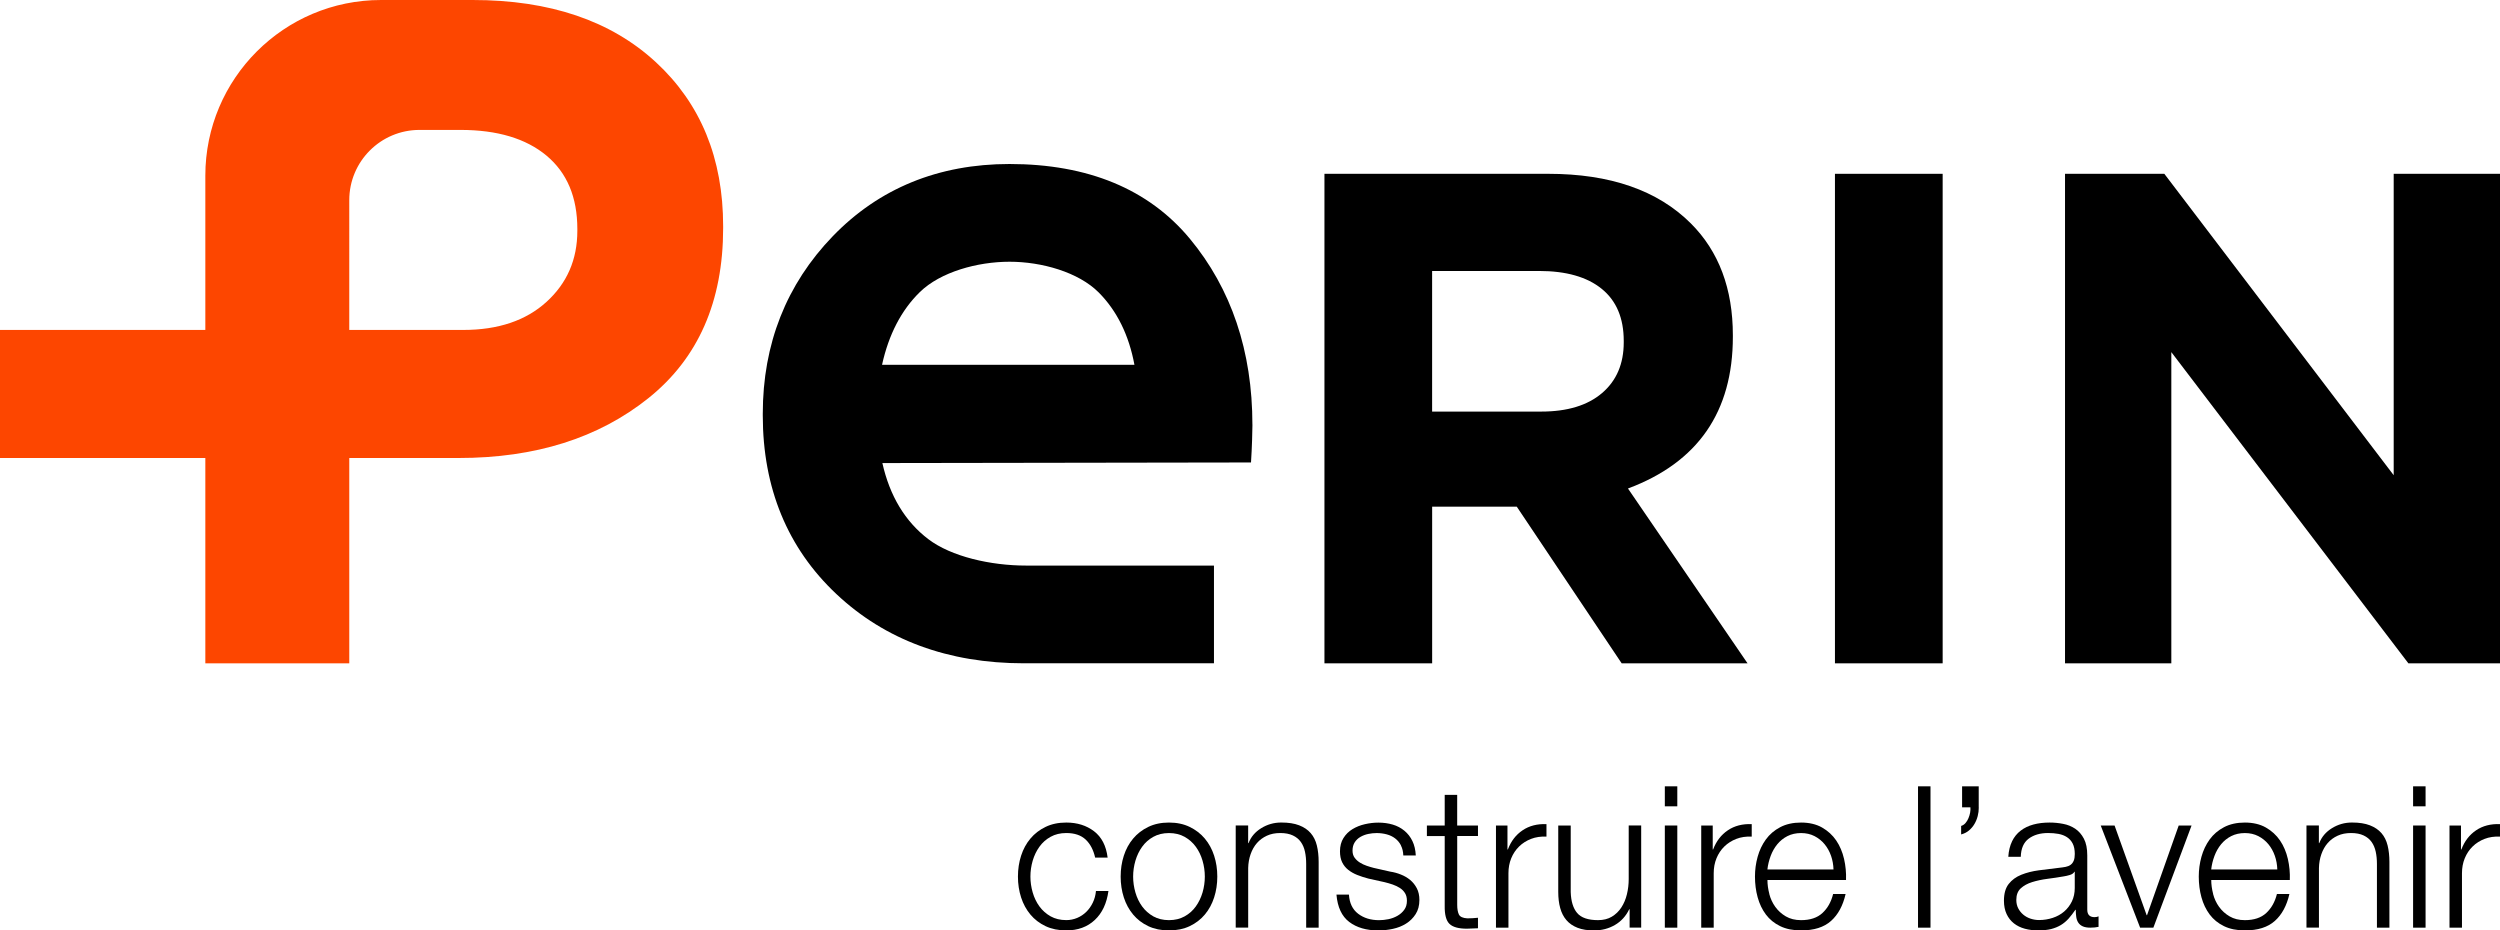
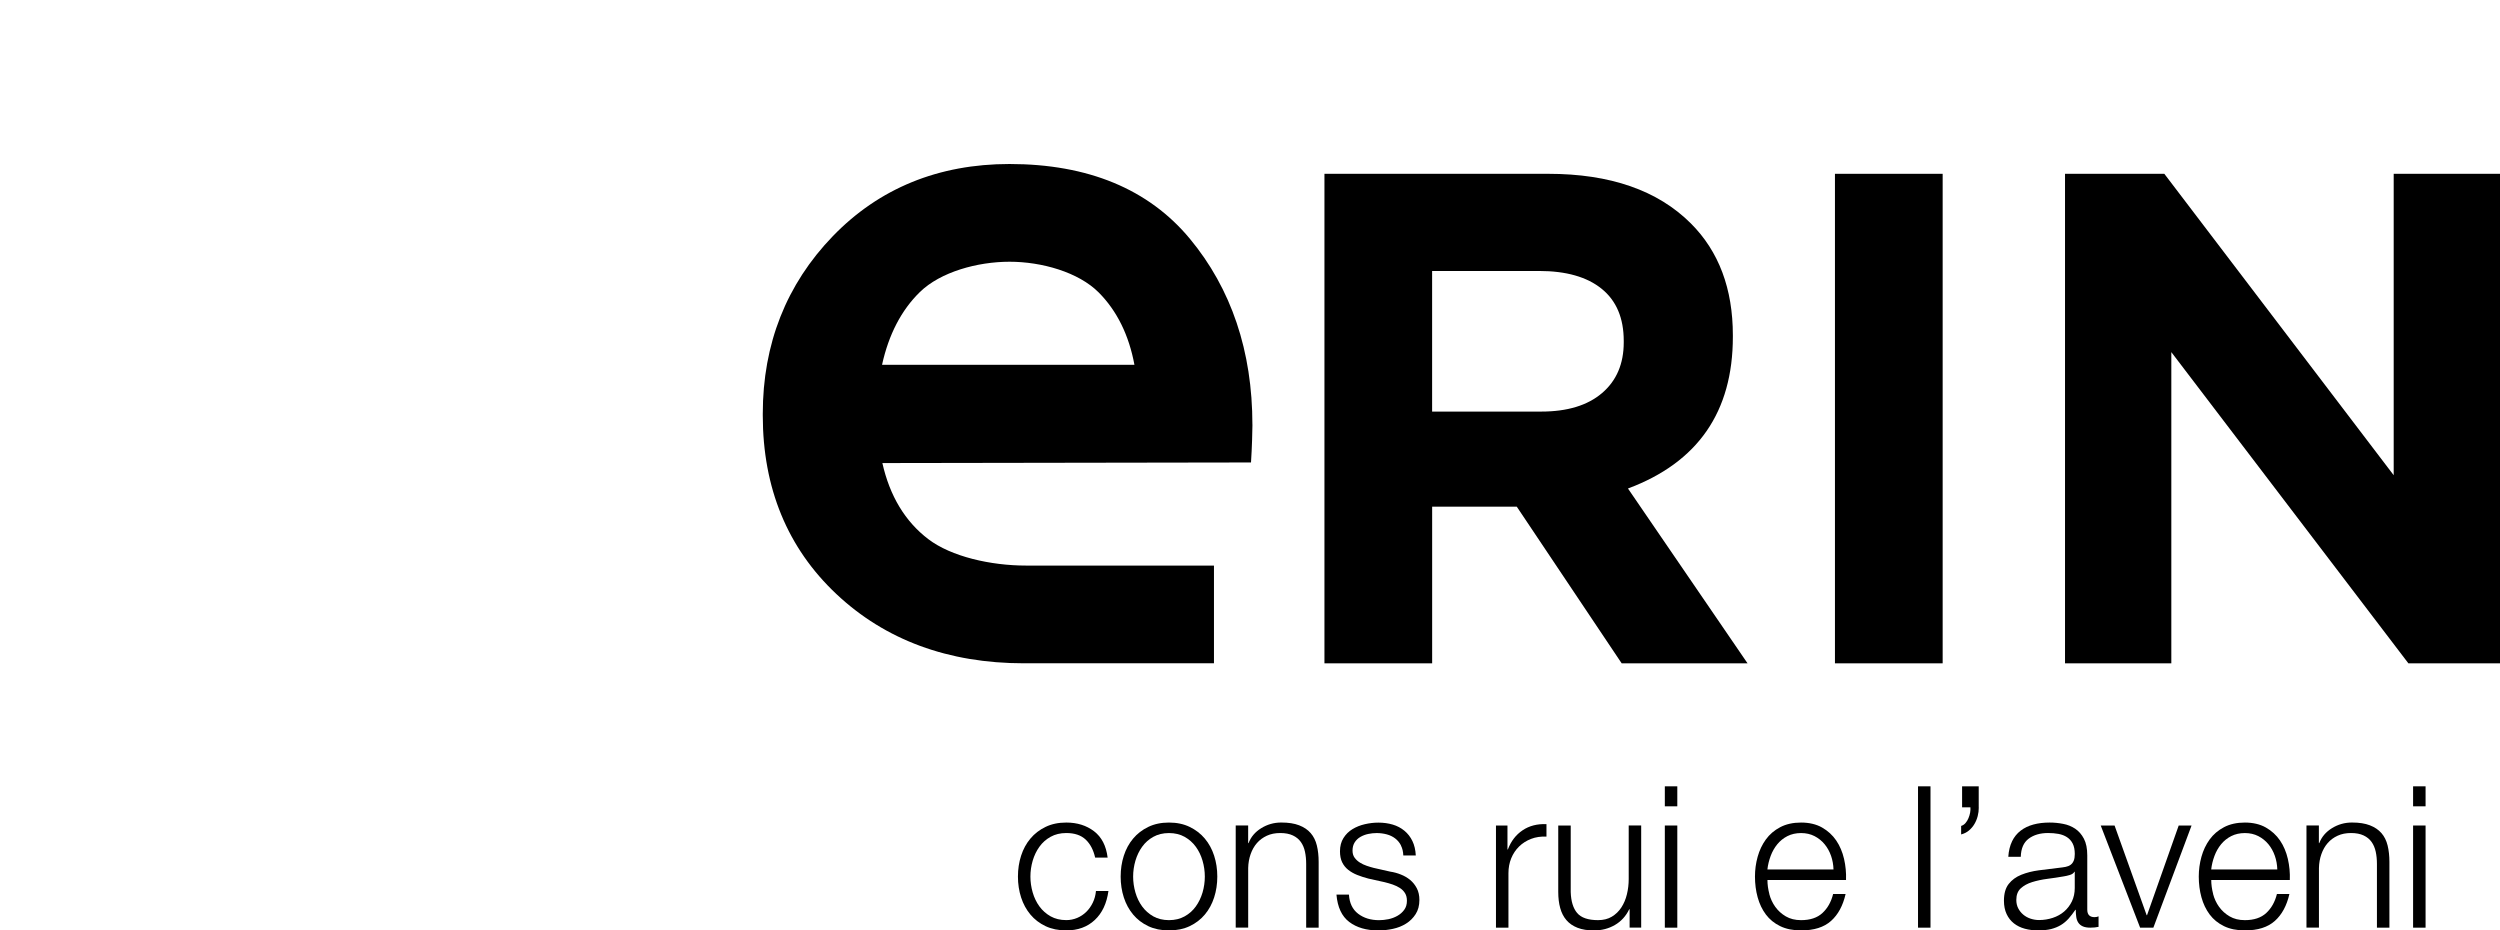
<svg xmlns="http://www.w3.org/2000/svg" id="Calque_1" viewBox="0 0 711.41 264.77">
  <defs>
    <style>.cls-1{fill:#fd4600;}</style>
  </defs>
  <g>
    <g>
      <path d="M376.89,188.76V49.46h63.68c17.64,0,31.17,4.71,40.6,14.13,7.96,7.96,11.94,18.58,11.94,31.84v.4c0,21.36-9.95,35.75-29.85,43.18l34.03,49.75h-35.82l-29.85-44.58h-24.08v44.58h-30.65Zm30.65-71.64h31.04c7.43,0,13.2-1.76,17.31-5.27,4.11-3.51,6.17-8.32,6.17-14.43v-.4c0-6.5-2.09-11.44-6.27-14.83s-10.12-5.08-17.81-5.08h-30.45v40Z" />
-       <path d="M522.16,188.76V49.46h30.65V188.76h-30.65Z" />
+       <path d="M522.16,188.76V49.46h30.65V188.76h-30.65" />
      <path d="M587.63,188.76V49.46h28.26l65.27,85.77V49.46h30.25V188.76h-26.07l-67.46-88.56v88.56h-30.25Z" />
    </g>
-     <path class="cls-1" d="M186.63,17.69C173.86,5.9,156.48,0,134.5,0h-26.07c-27.61,0-50,22.39-50,50v43.89H0v36.44H58.43v58.43h40.96v-58.43h31.12c21.81,0,39.8-5.67,53.99-17.02,14.18-11.34,21.28-27.48,21.28-48.41v-.53c0-19.32-6.38-34.88-19.15-46.68Zm-22.34,48.01c0,8.16-2.93,14.89-8.78,20.21-5.85,5.32-13.74,7.98-23.67,7.98h-32.45V56.97c0-11.05,8.95-20,20-20h11.65c10.46,0,18.62,2.44,24.47,7.31,5.85,4.88,8.78,11.84,8.78,20.88v.53Z" />
    <path d="M356.39,120.86c0-20.9-6-38.72-17.83-52.96-11.71-14.09-28.97-21.23-51.29-21.23-20.21,0-37.13,6.92-50.3,20.56-13.21,13.69-19.91,30.67-19.91,50.48v.52c0,20.64,7.04,37.73,20.93,50.8,13.89,13.08,31.85,19.72,53.38,19.72h54.08v-27.81h-53.53c-9.93,0-21.22-2.53-27.77-7.53-6.57-5-10.96-12.28-13.06-21.64l104.9-.17c.28-4.16,.41-9.28,.41-10.76Zm-69.11-46.38c9.13,0,19.62,2.95,25.4,8.77,5.19,5.23,8.58,12.15,10.14,20.56h-71.82c1.88-8.58,5.48-15.55,10.77-20.71,5.86-5.72,16.39-8.62,25.51-8.62Z" />
  </g>
  <g>
    <path d="M308.94,238.91c-1.32-1.24-3.15-1.86-5.52-1.86-1.69,0-3.17,.36-4.45,1.07-1.28,.71-2.34,1.65-3.18,2.82-.84,1.16-1.48,2.49-1.92,3.97-.43,1.48-.65,2.99-.65,4.53s.22,3.05,.65,4.53c.43,1.48,1.07,2.81,1.92,3.97s1.91,2.1,3.18,2.82c1.28,.71,2.76,1.07,4.45,1.07,1.09,0,2.12-.21,3.1-.62,.98-.41,1.84-.99,2.59-1.72,.75-.73,1.37-1.61,1.86-2.62,.49-1.01,.79-2.12,.9-3.32h3.55c-.49,3.53-1.78,6.28-3.89,8.25-2.1,1.97-4.81,2.96-8.11,2.96-2.22,0-4.18-.4-5.89-1.21-1.71-.81-3.15-1.91-4.31-3.3-1.16-1.39-2.05-3.01-2.65-4.87-.6-1.86-.9-3.84-.9-5.94s.3-4.08,.9-5.94c.6-1.86,1.48-3.48,2.65-4.87,1.16-1.39,2.6-2.5,4.31-3.32,1.71-.83,3.67-1.24,5.89-1.24,3.12,0,5.75,.83,7.91,2.48,2.16,1.65,3.45,4.15,3.86,7.49h-3.55c-.49-2.18-1.39-3.89-2.7-5.13Z" />
    <path d="M338.54,235.31c1.71,.83,3.14,1.93,4.31,3.32,1.16,1.39,2.05,3.01,2.65,4.87,.6,1.86,.9,3.84,.9,5.94s-.3,4.08-.9,5.94c-.6,1.86-1.48,3.48-2.65,4.87-1.16,1.39-2.6,2.49-4.31,3.3-1.71,.81-3.67,1.21-5.89,1.21s-4.18-.4-5.89-1.21c-1.71-.81-3.15-1.91-4.31-3.3-1.16-1.39-2.05-3.01-2.65-4.87-.6-1.86-.9-3.84-.9-5.94s.3-4.08,.9-5.94c.6-1.86,1.48-3.48,2.65-4.87,1.16-1.39,2.6-2.5,4.31-3.32,1.71-.83,3.67-1.24,5.89-1.24s4.18,.41,5.89,1.24Zm-10.34,2.82c-1.28,.71-2.34,1.65-3.18,2.82-.84,1.16-1.48,2.49-1.92,3.97-.43,1.48-.65,2.99-.65,4.53s.22,3.05,.65,4.53c.43,1.48,1.07,2.81,1.92,3.97s1.91,2.1,3.18,2.82c1.28,.71,2.76,1.07,4.45,1.07s3.17-.36,4.45-1.07c1.28-.71,2.34-1.65,3.18-2.82s1.48-2.49,1.92-3.97c.43-1.48,.65-2.99,.65-4.53s-.22-3.05-.65-4.53c-.43-1.48-1.07-2.81-1.92-3.97-.84-1.16-1.91-2.1-3.18-2.82-1.28-.71-2.76-1.07-4.45-1.07s-3.17,.36-4.45,1.07Z" />
    <path d="M355.18,234.91v5.01h.11c.68-1.77,1.88-3.18,3.61-4.25,1.73-1.07,3.62-1.61,5.69-1.61s3.73,.26,5.1,.79c1.37,.53,2.47,1.27,3.29,2.23,.83,.96,1.41,2.13,1.75,3.52,.34,1.39,.51,2.95,.51,4.68v18.7h-3.55v-18.14c0-1.24-.11-2.39-.34-3.46-.22-1.07-.62-2-1.18-2.79s-1.32-1.41-2.28-1.86c-.96-.45-2.15-.68-3.58-.68s-2.7,.25-3.8,.76-2.05,1.2-2.82,2.08c-.77,.88-1.37,1.93-1.8,3.15-.43,1.22-.67,2.54-.7,3.97v16.96h-3.55v-29.07h3.55Z" />
    <path d="M398.67,240.58c-.41-.81-.97-1.47-1.66-2-.7-.53-1.49-.91-2.39-1.15s-1.86-.37-2.87-.37c-.79,0-1.59,.08-2.39,.25-.81,.17-1.55,.45-2.23,.84-.68,.39-1.22,.91-1.63,1.55-.41,.64-.62,1.43-.62,2.37,0,.79,.2,1.46,.59,2,.39,.54,.89,1,1.49,1.38,.6,.38,1.26,.69,1.97,.93,.71,.24,1.37,.44,1.97,.59l4.73,1.07c1.01,.15,2.02,.42,3.01,.82,.99,.39,1.88,.91,2.65,1.55s1.4,1.43,1.89,2.37c.49,.94,.73,2.05,.73,3.32,0,1.58-.36,2.92-1.07,4.03-.71,1.11-1.62,2.01-2.73,2.7-1.11,.7-2.36,1.19-3.75,1.49-1.39,.3-2.76,.45-4.11,.45-3.42,0-6.19-.81-8.31-2.42-2.12-1.61-3.33-4.21-3.63-7.77h3.55c.15,2.4,1.02,4.22,2.62,5.44,1.6,1.22,3.58,1.83,5.94,1.83,.86,0,1.76-.09,2.68-.28,.92-.19,1.77-.51,2.56-.96,.79-.45,1.44-1.02,1.94-1.72,.51-.69,.76-1.55,.76-2.56,0-.86-.18-1.59-.54-2.17-.36-.58-.84-1.07-1.44-1.46-.6-.39-1.29-.72-2.06-.99-.77-.26-1.55-.49-2.34-.68l-4.56-1.01c-1.16-.3-2.23-.65-3.21-1.04s-1.83-.88-2.56-1.46c-.73-.58-1.31-1.3-1.72-2.14-.41-.84-.62-1.89-.62-3.13,0-1.46,.33-2.72,.99-3.77,.66-1.05,1.51-1.9,2.56-2.53,1.05-.64,2.23-1.11,3.52-1.41,1.3-.3,2.58-.45,3.86-.45,1.46,0,2.83,.19,4.08,.56s2.37,.96,3.32,1.75c.96,.79,1.72,1.77,2.28,2.93,.56,1.16,.88,2.53,.96,4.11h-3.55c-.04-1.09-.26-2.04-.68-2.84Z" />
-     <path d="M420.58,234.91v2.99h-5.91v19.6c0,1.16,.16,2.08,.48,2.73,.32,.66,1.12,1.02,2.39,1.1,1.01,0,2.03-.06,3.04-.17v2.99c-.53,0-1.05,.02-1.58,.06-.53,.04-1.05,.06-1.58,.06-2.37,0-4.02-.46-4.96-1.38-.94-.92-1.39-2.62-1.35-5.1v-19.88h-5.07v-2.99h5.07v-8.73h3.55v8.73h5.91Z" />
    <path d="M428.97,234.91v6.82h.11c.9-2.37,2.3-4.19,4.2-5.46,1.9-1.28,4.16-1.86,6.79-1.75v3.55c-1.61-.08-3.08,.14-4.39,.65-1.31,.51-2.45,1.23-3.41,2.17-.96,.94-1.7,2.06-2.23,3.35-.53,1.3-.79,2.71-.79,4.25v15.49h-3.55v-29.07h3.27Z" />
    <path d="M463.73,263.98v-5.24h-.11c-.94,1.95-2.3,3.45-4.08,4.48-1.78,1.03-3.76,1.55-5.94,1.55-1.84,0-3.41-.25-4.7-.76-1.3-.51-2.35-1.23-3.15-2.17-.81-.94-1.4-2.08-1.77-3.44-.38-1.35-.56-2.89-.56-4.62v-18.87h3.55v18.93c.08,2.63,.69,4.62,1.83,5.97,1.15,1.35,3.13,2.03,5.94,2.03,1.54,0,2.85-.33,3.94-.99,1.09-.66,1.99-1.53,2.7-2.62,.71-1.09,1.24-2.34,1.58-3.75s.51-2.84,.51-4.31v-15.27h3.55v29.07h-3.27Z" />
    <path d="M477.3,223.76v5.69h-3.55v-5.69h3.55Zm0,11.15v29.07h-3.55v-29.07h3.55Z" />
-     <path d="M487.38,234.91v6.82h.11c.9-2.37,2.3-4.19,4.2-5.46,1.9-1.28,4.16-1.86,6.79-1.75v3.55c-1.61-.08-3.08,.14-4.39,.65-1.31,.51-2.45,1.23-3.41,2.17-.96,.94-1.7,2.06-2.23,3.35-.53,1.3-.79,2.71-.79,4.25v15.49h-3.55v-29.07h3.27Z" />
    <path d="M503.47,254.38c.36,1.37,.93,2.6,1.72,3.69,.79,1.09,1.78,1.99,2.99,2.7s2.65,1.07,4.34,1.07c2.59,0,4.62-.68,6.08-2.03s2.48-3.15,3.04-5.41h3.55c-.75,3.31-2.13,5.86-4.14,7.66-2.01,1.8-4.85,2.7-8.53,2.7-2.29,0-4.27-.4-5.94-1.21-1.67-.81-3.03-1.92-4.08-3.32-1.05-1.41-1.83-3.04-2.34-4.9-.51-1.86-.76-3.82-.76-5.89,0-1.92,.25-3.79,.76-5.63,.51-1.84,1.29-3.48,2.34-4.93,1.05-1.45,2.41-2.61,4.08-3.49,1.67-.88,3.65-1.32,5.94-1.32s4.32,.47,5.97,1.41,2.99,2.17,4.03,3.69c1.03,1.52,1.77,3.27,2.23,5.24,.45,1.97,.64,3.97,.56,6h-22.36c0,1.28,.18,2.6,.54,3.97Zm17.58-10.84c-.43-1.24-1.04-2.34-1.83-3.3-.79-.96-1.75-1.73-2.87-2.31-1.13-.58-2.4-.87-3.83-.87s-2.76,.29-3.89,.87c-1.13,.58-2.08,1.35-2.87,2.31-.79,.96-1.42,2.07-1.89,3.32-.47,1.26-.78,2.54-.93,3.86h18.81c-.04-1.35-.27-2.65-.7-3.89Z" />
    <path d="M549.35,223.76v40.22h-3.55v-40.22h3.55Z" />
    <path d="M563.09,229.79c0,.83-.1,1.64-.31,2.45-.21,.81-.52,1.56-.93,2.25-.41,.7-.93,1.3-1.55,1.83s-1.36,.9-2.23,1.13v-2.42c.49-.15,.9-.42,1.24-.82,.34-.39,.62-.85,.84-1.38,.23-.53,.38-1.06,.48-1.61,.09-.54,.12-1.04,.08-1.49h-2.37v-5.97h4.73v6.03Z" />
    <path d="M572.55,239.42c.6-1.24,1.42-2.25,2.45-3.04s2.24-1.37,3.63-1.75c1.39-.38,2.93-.56,4.62-.56,1.28,0,2.55,.12,3.83,.37,1.28,.24,2.42,.7,3.44,1.38,1.01,.68,1.84,1.62,2.48,2.84,.64,1.22,.96,2.81,.96,4.76v15.43c0,1.43,.69,2.14,2.08,2.14,.41,0,.79-.08,1.13-.23v2.99c-.41,.08-.78,.13-1.1,.17-.32,.04-.72,.06-1.21,.06-.9,0-1.62-.12-2.17-.37-.54-.24-.97-.59-1.27-1.04-.3-.45-.5-.99-.59-1.61s-.14-1.3-.14-2.06h-.11c-.64,.94-1.29,1.77-1.94,2.51-.66,.73-1.39,1.34-2.2,1.83-.81,.49-1.73,.86-2.76,1.13-1.03,.26-2.26,.39-3.69,.39-1.35,0-2.62-.16-3.8-.48s-2.22-.83-3.1-1.52c-.88-.69-1.58-1.58-2.08-2.65s-.76-2.34-.76-3.8c0-2.03,.45-3.61,1.35-4.76,.9-1.15,2.09-2.02,3.58-2.62,1.48-.6,3.15-1.02,5.01-1.27,1.86-.24,3.75-.48,5.66-.7,.75-.08,1.41-.17,1.97-.28,.56-.11,1.03-.31,1.41-.59s.67-.67,.87-1.15c.21-.49,.31-1.13,.31-1.92,0-1.2-.2-2.19-.59-2.96-.39-.77-.94-1.38-1.63-1.83-.69-.45-1.5-.76-2.42-.93-.92-.17-1.91-.25-2.96-.25-2.25,0-4.09,.54-5.52,1.61-1.43,1.07-2.18,2.79-2.25,5.15h-3.55c.11-1.69,.47-3.15,1.07-4.39Zm17.74,8.67c-.23,.41-.66,.71-1.3,.9-.64,.19-1.2,.32-1.69,.39-1.5,.26-3.05,.5-4.65,.7-1.6,.21-3.05,.52-4.37,.93-1.32,.41-2.39,1-3.24,1.77-.84,.77-1.27,1.87-1.27,3.3,0,.9,.18,1.7,.54,2.39,.36,.69,.84,1.3,1.44,1.8,.6,.51,1.3,.89,2.08,1.15,.79,.26,1.6,.39,2.42,.39,1.35,0,2.65-.21,3.89-.62,1.24-.41,2.32-1.01,3.24-1.8,.92-.79,1.65-1.75,2.2-2.87,.54-1.13,.82-2.4,.82-3.83v-4.62h-.11Z" />
    <path d="M601.73,234.91l9.13,25.52h.11l9.01-25.52h3.66l-10.87,29.07h-3.77l-11.21-29.07h3.94Z" />
    <path d="M629.76,254.38c.36,1.37,.93,2.6,1.72,3.69,.79,1.09,1.78,1.99,2.99,2.7s2.65,1.07,4.34,1.07c2.59,0,4.62-.68,6.08-2.03s2.48-3.15,3.04-5.41h3.55c-.75,3.31-2.13,5.86-4.14,7.66-2.01,1.8-4.85,2.7-8.53,2.7-2.29,0-4.27-.4-5.94-1.21-1.67-.81-3.03-1.92-4.08-3.32-1.05-1.41-1.83-3.04-2.34-4.9-.51-1.86-.76-3.82-.76-5.89,0-1.92,.25-3.79,.76-5.63,.51-1.84,1.29-3.48,2.34-4.93,1.05-1.45,2.41-2.61,4.08-3.49,1.67-.88,3.65-1.32,5.94-1.32s4.32,.47,5.97,1.41,2.99,2.17,4.03,3.69c1.03,1.52,1.77,3.27,2.23,5.24,.45,1.97,.64,3.97,.56,6h-22.36c0,1.28,.18,2.6,.54,3.97Zm17.58-10.84c-.43-1.24-1.04-2.34-1.83-3.3-.79-.96-1.75-1.73-2.87-2.31-1.13-.58-2.4-.87-3.83-.87s-2.76,.29-3.89,.87c-1.13,.58-2.08,1.35-2.87,2.31-.79,.96-1.42,2.07-1.89,3.32-.47,1.26-.78,2.54-.93,3.86h18.81c-.04-1.35-.27-2.65-.7-3.89Z" />
    <path d="M659.87,234.91v5.01h.11c.68-1.77,1.88-3.18,3.61-4.25,1.73-1.07,3.62-1.61,5.69-1.61s3.73,.26,5.1,.79c1.37,.53,2.47,1.27,3.3,2.23,.83,.96,1.41,2.13,1.75,3.52,.34,1.39,.51,2.95,.51,4.68v18.7h-3.55v-18.14c0-1.24-.11-2.39-.34-3.46s-.62-2-1.18-2.79-1.32-1.41-2.28-1.86c-.96-.45-2.15-.68-3.58-.68s-2.69,.25-3.8,.76c-1.11,.51-2.05,1.2-2.82,2.08s-1.37,1.93-1.8,3.15c-.43,1.22-.67,2.54-.7,3.97v16.96h-3.55v-29.07h3.55Z" />
    <path d="M690.23,223.76v5.69h-3.55v-5.69h3.55Zm0,11.15v29.07h-3.55v-29.07h3.55Z" />
-     <path d="M700.31,234.91v6.82h.11c.9-2.37,2.3-4.19,4.2-5.46,1.9-1.28,4.16-1.86,6.79-1.75v3.55c-1.61-.08-3.08,.14-4.39,.65-1.31,.51-2.45,1.23-3.41,2.17-.96,.94-1.7,2.06-2.23,3.35-.53,1.3-.79,2.71-.79,4.25v15.49h-3.55v-29.07h3.27Z" />
  </g>
</svg>